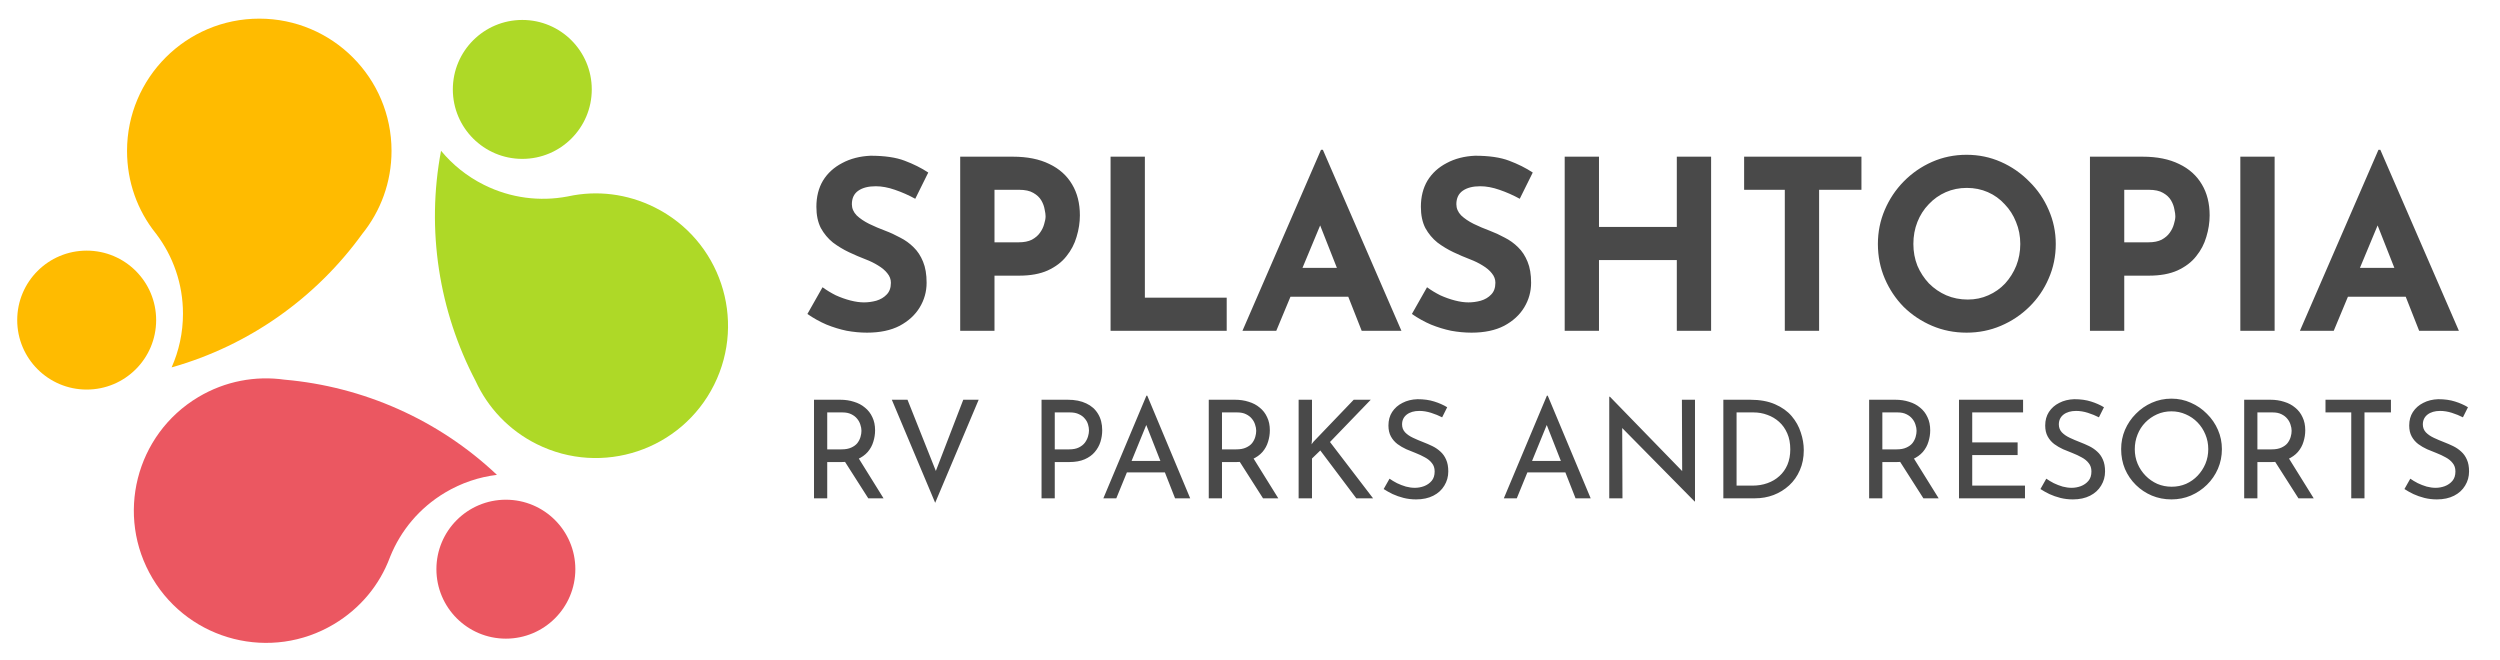
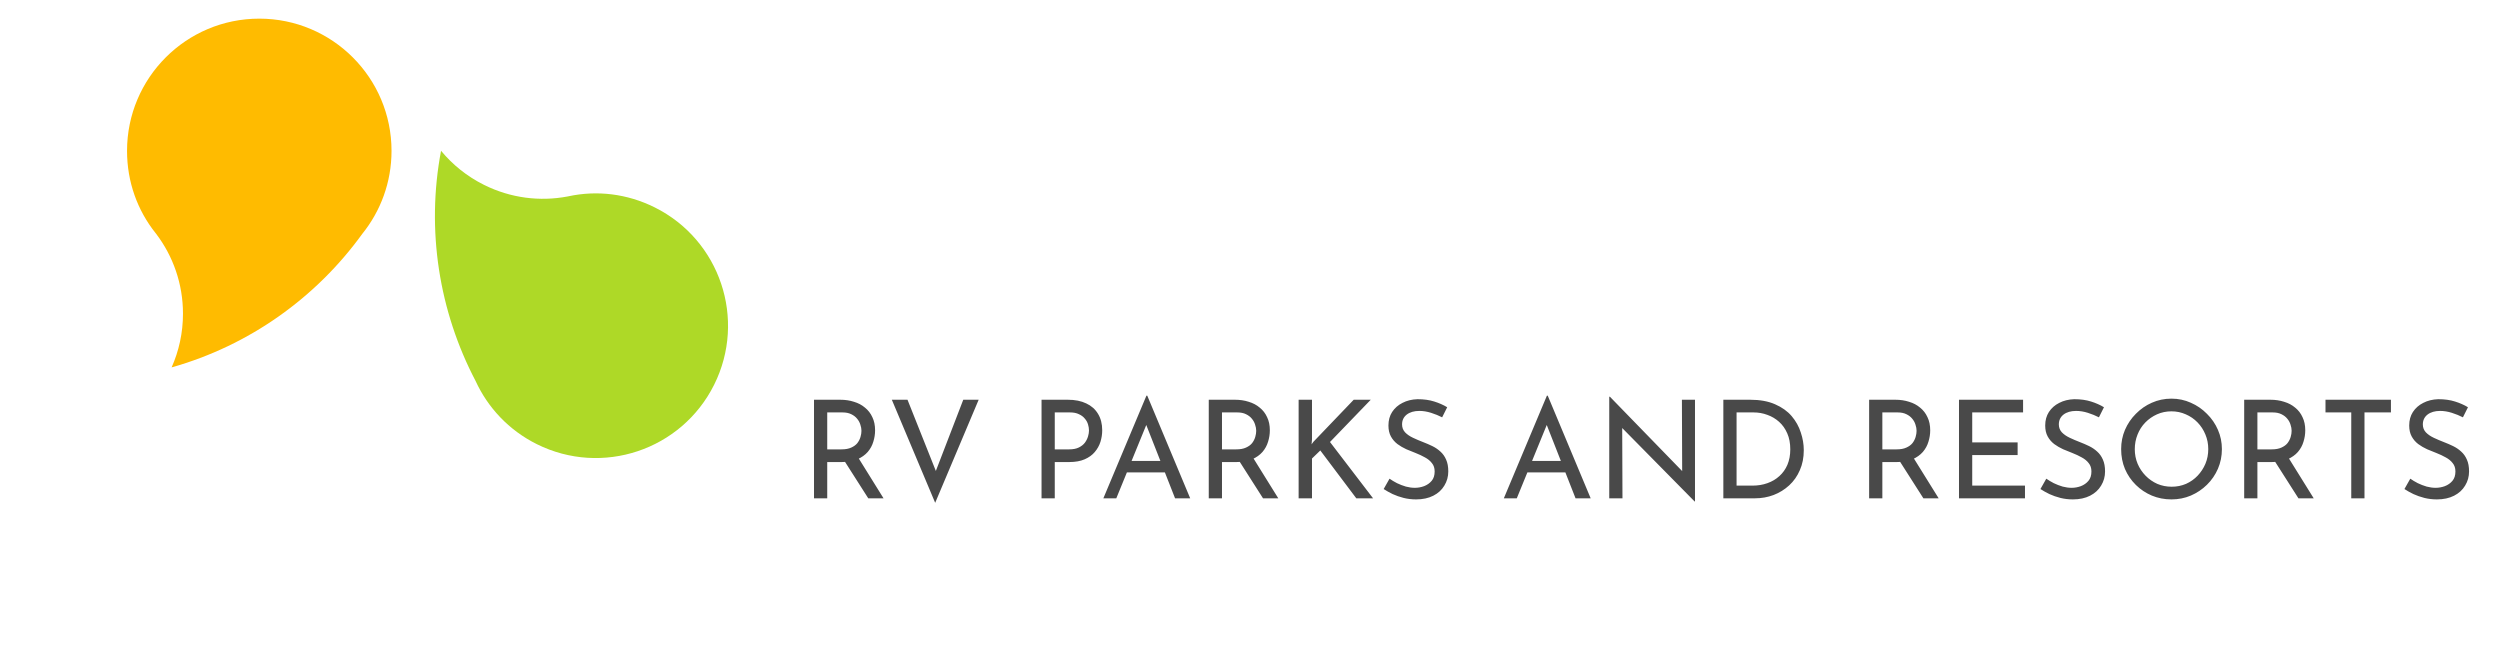
<svg xmlns="http://www.w3.org/2000/svg" width="761" height="201" viewBox="0 0 761 201" fill="none">
  <path d="M119.181 45.93C119.181 55.499 115.842 64.289 110.266 71.197C96.234 90.611 75.888 105.161 52.239 111.835C54.462 106.84 55.698 101.307 55.698 95.486C55.698 86.378 52.673 77.976 47.573 71.231L47.508 71.141C47.449 71.069 47.391 70.996 47.333 70.923C41.857 64.048 38.671 55.404 38.671 45.93C38.671 23.697 56.694 5.675 78.926 5.675C101.159 5.675 119.181 23.697 119.181 45.93Z" fill="#FFBB00" />
  <path d="M163.407 135.2C154.841 130.934 148.462 124.027 144.764 115.955C133.642 94.74 129.688 70.041 134.256 45.897C137.737 50.114 142.138 53.687 147.349 56.282C155.502 60.342 164.371 61.38 172.683 59.822L172.792 59.803C172.883 59.783 172.974 59.763 173.065 59.744C181.66 57.907 190.818 58.909 199.299 63.133C219.199 73.044 227.298 97.212 217.386 117.112C207.475 137.013 183.308 145.111 163.407 135.2Z" fill="#AED927" />
-   <path d="M60.357 120.877C68.572 115.97 77.83 114.329 86.621 115.573C110.484 117.664 133.408 127.669 151.267 144.548C145.837 145.202 140.454 146.978 135.457 149.963C127.638 154.634 121.976 161.54 118.801 169.377L118.757 169.479C118.725 169.567 118.693 169.654 118.66 169.741C115.566 177.968 109.779 185.136 101.645 189.994C82.559 201.396 57.844 195.166 46.442 176.08C35.041 156.994 41.271 132.278 60.357 120.877Z" fill="#EB5761" />
-   <path d="M180.135 27.218C180.135 38.897 170.667 48.364 158.988 48.364C147.309 48.364 137.842 38.897 137.842 27.218C137.842 15.539 147.309 6.071 158.988 6.071C170.667 6.071 180.135 15.539 180.135 27.218Z" fill="#AED927" />
-   <path d="M47.533 97.436C47.533 109.115 38.066 118.583 26.387 118.583C14.708 118.583 5.24 109.115 5.24 97.436C5.24 85.757 14.708 76.29 26.387 76.29C38.066 76.29 47.533 85.757 47.533 97.436Z" fill="#FFBB00" />
-   <path d="M175.135 173.258C175.135 184.937 165.667 194.405 153.988 194.405C142.309 194.405 132.842 184.937 132.842 173.258C132.842 161.579 142.309 152.112 153.988 152.112C165.667 152.112 175.135 161.579 175.135 173.258Z" fill="#EB5761" />
-   <path d="M278.604 60.51C276.588 59.406 274.524 58.494 272.412 57.774C270.348 57.054 268.404 56.694 266.58 56.694C264.324 56.694 262.548 57.15 261.252 58.062C259.956 58.974 259.308 60.342 259.308 62.166C259.308 63.414 259.788 64.542 260.748 65.55C261.756 66.51 263.028 67.374 264.564 68.142C266.148 68.91 267.78 69.606 269.46 70.23C270.996 70.806 272.508 71.502 273.996 72.318C275.532 73.086 276.9 74.07 278.1 75.27C279.3 76.422 280.26 77.886 280.98 79.662C281.7 81.39 282.06 83.526 282.06 86.07C282.06 88.758 281.364 91.254 279.972 93.558C278.58 95.862 276.54 97.734 273.852 99.174C271.164 100.566 267.852 101.262 263.916 101.262C261.9 101.262 259.836 101.07 257.724 100.686C255.66 100.254 253.62 99.63 251.604 98.814C249.588 97.95 247.644 96.87 245.772 95.574L250.38 87.438C251.628 88.35 252.972 89.166 254.412 89.886C255.9 90.558 257.388 91.086 258.876 91.47C260.364 91.854 261.732 92.046 262.98 92.046C264.228 92.046 265.476 91.878 266.724 91.542C268.02 91.158 269.076 90.534 269.892 89.67C270.756 88.806 271.188 87.606 271.188 86.07C271.188 85.014 270.828 84.054 270.108 83.19C269.436 82.326 268.5 81.534 267.3 80.814C266.148 80.094 264.876 79.47 263.484 78.942C261.852 78.318 260.172 77.598 258.444 76.782C256.716 75.966 255.084 74.982 253.548 73.83C252.06 72.63 250.836 71.166 249.876 69.438C248.964 67.662 248.508 65.502 248.508 62.958C248.508 59.886 249.18 57.222 250.524 54.966C251.916 52.71 253.86 50.934 256.356 49.638C258.852 48.294 261.732 47.55 264.996 47.406C269.268 47.406 272.724 47.91 275.364 48.918C278.052 49.926 280.452 51.126 282.564 52.518L278.604 60.51ZM308.34 47.694C312.708 47.694 316.404 48.438 319.428 49.926C322.452 51.366 324.756 53.43 326.34 56.118C327.924 58.758 328.716 61.902 328.716 65.55C328.716 67.71 328.38 69.894 327.708 72.102C327.084 74.262 326.052 76.23 324.612 78.006C323.22 79.782 321.324 81.222 318.924 82.326C316.572 83.382 313.668 83.91 310.212 83.91H302.724V100.686H292.284V47.694H308.34ZM310.14 73.758C311.724 73.758 313.044 73.494 314.1 72.966C315.156 72.39 315.972 71.694 316.548 70.878C317.172 70.014 317.604 69.126 317.844 68.214C318.132 67.302 318.276 66.51 318.276 65.838C318.276 65.31 318.18 64.614 317.988 63.75C317.844 62.838 317.508 61.926 316.98 61.014C316.452 60.102 315.636 59.334 314.532 58.71C313.476 58.086 312.036 57.774 310.212 57.774H302.724V73.758H310.14ZM338.058 47.694H348.498V90.606H373.41V100.686H338.058V47.694ZM378.207 100.686L402.111 45.606H402.687L426.591 100.686H414.495L399.231 61.95L406.791 56.766L388.503 100.686H378.207ZM394.551 81.534H410.463L414.135 90.318H391.311L394.551 81.534ZM462.612 60.51C460.596 59.406 458.532 58.494 456.42 57.774C454.356 57.054 452.412 56.694 450.588 56.694C448.332 56.694 446.556 57.15 445.26 58.062C443.964 58.974 443.316 60.342 443.316 62.166C443.316 63.414 443.796 64.542 444.756 65.55C445.764 66.51 447.036 67.374 448.572 68.142C450.156 68.91 451.788 69.606 453.468 70.23C455.004 70.806 456.516 71.502 458.004 72.318C459.54 73.086 460.908 74.07 462.108 75.27C463.308 76.422 464.268 77.886 464.988 79.662C465.708 81.39 466.068 83.526 466.068 86.07C466.068 88.758 465.372 91.254 463.98 93.558C462.588 95.862 460.548 97.734 457.86 99.174C455.172 100.566 451.86 101.262 447.924 101.262C445.908 101.262 443.844 101.07 441.732 100.686C439.668 100.254 437.628 99.63 435.612 98.814C433.596 97.95 431.652 96.87 429.78 95.574L434.388 87.438C435.636 88.35 436.98 89.166 438.42 89.886C439.908 90.558 441.396 91.086 442.884 91.47C444.372 91.854 445.74 92.046 446.988 92.046C448.236 92.046 449.484 91.878 450.732 91.542C452.028 91.158 453.084 90.534 453.9 89.67C454.764 88.806 455.196 87.606 455.196 86.07C455.196 85.014 454.836 84.054 454.116 83.19C453.444 82.326 452.508 81.534 451.308 80.814C450.156 80.094 448.884 79.47 447.492 78.942C445.86 78.318 444.18 77.598 442.452 76.782C440.724 75.966 439.092 74.982 437.556 73.83C436.068 72.63 434.844 71.166 433.884 69.438C432.972 67.662 432.516 65.502 432.516 62.958C432.516 59.886 433.188 57.222 434.532 54.966C435.924 52.71 437.868 50.934 440.364 49.638C442.86 48.294 445.74 47.55 449.004 47.406C453.276 47.406 456.732 47.91 459.372 48.918C462.06 49.926 464.46 51.126 466.572 52.518L462.612 60.51ZM520.86 47.694V100.686H510.42V79.158H486.732V100.686H476.292V47.694H486.732V69.078H510.42V47.694H520.86ZM530.911 47.694H566.623V57.774H553.735V100.686H543.295V57.774H530.911V47.694ZM571.63 74.262C571.63 70.614 572.326 67.158 573.718 63.894C575.11 60.63 577.03 57.75 579.478 55.254C581.974 52.71 584.854 50.718 588.118 49.278C591.382 47.838 594.886 47.118 598.63 47.118C602.326 47.118 605.806 47.838 609.07 49.278C612.334 50.718 615.214 52.71 617.71 55.254C620.254 57.75 622.222 60.63 623.614 63.894C625.054 67.158 625.774 70.614 625.774 74.262C625.774 78.006 625.054 81.51 623.614 84.774C622.222 88.038 620.254 90.918 617.71 93.414C615.214 95.862 612.334 97.782 609.07 99.174C605.806 100.566 602.326 101.262 598.63 101.262C594.886 101.262 591.382 100.566 588.118 99.174C584.854 97.782 581.974 95.862 579.478 93.414C577.03 90.918 575.11 88.038 573.718 84.774C572.326 81.51 571.63 78.006 571.63 74.262ZM582.43 74.262C582.43 76.614 582.838 78.822 583.654 80.886C584.518 82.902 585.694 84.702 587.182 86.286C588.718 87.822 590.47 89.022 592.438 89.886C594.454 90.75 596.638 91.182 598.99 91.182C601.246 91.182 603.334 90.75 605.254 89.886C607.222 89.022 608.926 87.822 610.366 86.286C611.806 84.702 612.934 82.902 613.75 80.886C614.566 78.822 614.974 76.614 614.974 74.262C614.974 71.862 614.542 69.63 613.678 67.566C612.862 65.502 611.71 63.702 610.222 62.166C608.782 60.582 607.078 59.358 605.11 58.494C603.142 57.63 601.006 57.198 598.702 57.198C596.398 57.198 594.262 57.63 592.294 58.494C590.326 59.358 588.598 60.582 587.11 62.166C585.622 63.702 584.47 65.502 583.654 67.566C582.838 69.63 582.43 71.862 582.43 74.262ZM652.239 47.694C656.607 47.694 660.303 48.438 663.327 49.926C666.351 51.366 668.655 53.43 670.239 56.118C671.823 58.758 672.615 61.902 672.615 65.55C672.615 67.71 672.279 69.894 671.607 72.102C670.983 74.262 669.951 76.23 668.511 78.006C667.119 79.782 665.223 81.222 662.823 82.326C660.471 83.382 657.567 83.91 654.111 83.91H646.623V100.686H636.183V47.694H652.239ZM654.039 73.758C655.623 73.758 656.943 73.494 657.999 72.966C659.055 72.39 659.871 71.694 660.447 70.878C661.071 70.014 661.503 69.126 661.743 68.214C662.031 67.302 662.175 66.51 662.175 65.838C662.175 65.31 662.079 64.614 661.887 63.75C661.743 62.838 661.407 61.926 660.879 61.014C660.351 60.102 659.535 59.334 658.431 58.71C657.375 58.086 655.935 57.774 654.111 57.774H646.623V73.758H654.039ZM681.956 47.694H692.396V100.686H681.956V47.694ZM700.097 100.686L724.001 45.606H724.577L748.481 100.686H736.385L721.121 61.95L728.681 56.766L710.393 100.686H700.097ZM716.441 81.534H732.353L736.025 90.318H713.201L716.441 81.534Z" fill="#494949" />
  <path d="M255.752 121.681C257.273 121.681 258.671 121.889 259.943 122.304C261.244 122.691 262.364 123.286 263.305 124.088C264.273 124.863 265.02 125.831 265.546 126.993C266.099 128.128 266.376 129.456 266.376 130.977C266.376 132.167 266.196 133.329 265.836 134.463C265.504 135.598 264.937 136.635 264.135 137.576C263.332 138.489 262.281 139.236 260.981 139.817C259.708 140.37 258.131 140.647 256.25 140.647H251.809V151.686H247.784V121.681H255.752ZM256.167 136.787C257.356 136.787 258.339 136.607 259.113 136.248C259.916 135.888 260.538 135.432 260.981 134.878C261.423 134.297 261.742 133.675 261.935 133.011C262.129 132.347 262.226 131.724 262.226 131.143C262.226 130.535 262.115 129.912 261.894 129.276C261.7 128.612 261.368 128.003 260.898 127.45C260.455 126.896 259.86 126.44 259.113 126.08C258.394 125.721 257.509 125.541 256.457 125.541H251.809V136.787H256.167ZM261.105 139.07L268.949 151.686H264.301L256.333 139.194L261.105 139.07ZM276.244 121.681L286.121 146.498L283.839 146.042L293.218 121.681H297.907L284.669 153.055L271.472 121.681H276.244ZM325.055 121.681C327.24 121.681 329.108 122.055 330.657 122.802C332.206 123.521 333.396 124.572 334.226 125.956C335.084 127.339 335.513 129.013 335.513 130.977C335.513 132.167 335.333 133.343 334.973 134.505C334.613 135.639 334.032 136.677 333.23 137.617C332.455 138.53 331.432 139.263 330.159 139.817C328.886 140.37 327.337 140.647 325.511 140.647H321.071V151.686H317.045V121.681H325.055ZM325.47 136.787C326.659 136.787 327.641 136.594 328.416 136.206C329.191 135.819 329.799 135.335 330.242 134.754C330.685 134.145 331.003 133.509 331.197 132.845C331.39 132.181 331.487 131.586 331.487 131.06C331.487 130.452 331.39 129.829 331.197 129.193C331.003 128.529 330.671 127.934 330.201 127.408C329.758 126.855 329.163 126.412 328.416 126.08C327.697 125.721 326.798 125.541 325.719 125.541H321.071V136.787H325.47ZM335.861 151.686L348.975 120.436H349.224L362.296 151.686H357.69L347.896 126.744L350.759 124.877L339.803 151.686H335.861ZM343.538 140.315H354.702L356.03 143.801H342.376L343.538 140.315ZM375.915 121.681C377.437 121.681 378.834 121.889 380.107 122.304C381.407 122.691 382.528 123.286 383.468 124.088C384.437 124.863 385.184 125.831 385.709 126.993C386.263 128.128 386.539 129.456 386.539 130.977C386.539 132.167 386.36 133.329 386 134.463C385.668 135.598 385.101 136.635 384.298 137.576C383.496 138.489 382.445 139.236 381.144 139.817C379.872 140.37 378.295 140.647 376.413 140.647H371.973V151.686H367.947V121.681H375.915ZM376.33 136.787C377.52 136.787 378.502 136.607 379.277 136.248C380.079 135.888 380.702 135.432 381.144 134.878C381.587 134.297 381.905 133.675 382.099 133.011C382.293 132.347 382.389 131.724 382.389 131.143C382.389 130.535 382.279 129.912 382.057 129.276C381.864 128.612 381.532 128.003 381.061 127.45C380.619 126.896 380.024 126.44 379.277 126.08C378.558 125.721 377.672 125.541 376.621 125.541H371.973V136.787H376.33ZM381.269 139.07L389.112 151.686H384.464L376.496 139.194L381.269 139.07ZM399.37 133.758L399.246 135.252L399.785 134.505L412.069 121.681H417.257L404.848 134.546L417.962 151.686H412.858L401.902 137.119L399.37 139.568V151.686H395.303V121.681H399.37V133.758ZM438.991 127.035C437.967 126.509 436.847 126.053 435.629 125.665C434.412 125.278 433.222 125.084 432.06 125.084C430.456 125.084 429.169 125.458 428.201 126.205C427.26 126.952 426.79 127.948 426.79 129.193C426.79 130.133 427.094 130.936 427.703 131.6C428.311 132.236 429.114 132.789 430.11 133.26C431.106 133.73 432.143 134.173 433.222 134.588C434.163 134.947 435.09 135.349 436.003 135.791C436.916 136.234 437.732 136.787 438.451 137.451C439.198 138.115 439.779 138.931 440.194 139.9C440.637 140.868 440.858 142.072 440.858 143.51C440.858 145.087 440.457 146.526 439.655 147.826C438.88 149.127 437.76 150.15 436.293 150.897C434.827 151.644 433.084 152.018 431.064 152.018C429.736 152.018 428.464 151.866 427.246 151.561C426.057 151.257 424.95 150.87 423.926 150.399C422.903 149.901 421.99 149.389 421.187 148.864L422.972 145.71C423.636 146.18 424.397 146.637 425.254 147.079C426.112 147.494 427.011 147.84 427.952 148.117C428.892 148.366 429.805 148.49 430.691 148.49C431.631 148.49 432.558 148.324 433.471 147.992C434.412 147.633 435.187 147.093 435.795 146.374C436.404 145.654 436.708 144.7 436.708 143.51C436.708 142.487 436.432 141.643 435.878 140.979C435.353 140.287 434.647 139.706 433.762 139.236C432.876 138.738 431.936 138.295 430.94 137.908C429.999 137.548 429.045 137.161 428.076 136.746C427.108 136.303 426.209 135.777 425.379 135.169C424.549 134.532 423.885 133.758 423.387 132.845C422.889 131.932 422.64 130.825 422.64 129.525C422.64 127.948 423.013 126.578 423.76 125.416C424.535 124.227 425.586 123.3 426.914 122.636C428.242 121.944 429.764 121.571 431.479 121.515C433.416 121.515 435.117 121.75 436.584 122.221C438.078 122.691 439.392 123.272 440.526 123.964L438.991 127.035ZM457.767 151.686L470.881 120.436H471.13L484.202 151.686H479.596L469.802 126.744L472.665 124.877L461.709 151.686H457.767ZM465.444 140.315H476.608L477.936 143.801H464.282L465.444 140.315ZM515.833 152.64L492.634 129.11L493.796 129.4L493.879 151.686H489.854V120.768H490.061L513.011 144.382L512.056 144.174L511.973 121.681H515.957V152.64H515.833ZM524.586 151.686V121.681H532.761C535.721 121.681 538.239 122.138 540.314 123.051C542.417 123.964 544.104 125.167 545.377 126.661C546.65 128.155 547.577 129.815 548.158 131.641C548.766 133.44 549.071 135.238 549.071 137.036C549.071 139.305 548.669 141.338 547.867 143.137C547.092 144.935 546.013 146.471 544.63 147.743C543.247 149.016 541.656 149.998 539.858 150.69C538.087 151.354 536.206 151.686 534.214 151.686H524.586ZM528.611 147.826H533.425C535.085 147.826 536.607 147.577 537.99 147.079C539.401 146.581 540.618 145.862 541.642 144.921C542.693 143.981 543.51 142.832 544.091 141.477C544.672 140.093 544.962 138.53 544.962 136.787C544.962 134.934 544.658 133.315 544.049 131.932C543.44 130.521 542.61 129.345 541.559 128.404C540.508 127.464 539.318 126.758 537.99 126.288C536.662 125.79 535.265 125.541 533.799 125.541H528.611V147.826ZM576.931 121.681C578.453 121.681 579.85 121.889 581.122 122.304C582.423 122.691 583.543 123.286 584.484 124.088C585.452 124.863 586.199 125.831 586.725 126.993C587.278 128.128 587.555 129.456 587.555 130.977C587.555 132.167 587.375 133.329 587.015 134.463C586.683 135.598 586.116 136.635 585.314 137.576C584.512 138.489 583.46 139.236 582.16 139.817C580.887 140.37 579.31 140.647 577.429 140.647H572.988V151.686H568.963V121.681H576.931ZM577.346 136.787C578.536 136.787 579.518 136.607 580.292 136.248C581.095 135.888 581.717 135.432 582.16 134.878C582.603 134.297 582.921 133.675 583.114 133.011C583.308 132.347 583.405 131.724 583.405 131.143C583.405 130.535 583.294 129.912 583.073 129.276C582.879 128.612 582.547 128.003 582.077 127.45C581.634 126.896 581.039 126.44 580.292 126.08C579.573 125.721 578.688 125.541 577.636 125.541H572.988V136.787H577.346ZM582.284 139.07L590.128 151.686H585.48L577.512 139.194L582.284 139.07ZM596.319 121.681H615.824V125.541H600.344V134.671H614.164V138.53H600.344V147.826H616.405V151.686H596.319V121.681ZM638.912 127.035C637.889 126.509 636.768 126.053 635.551 125.665C634.333 125.278 633.144 125.084 631.982 125.084C630.377 125.084 629.091 125.458 628.122 126.205C627.182 126.952 626.711 127.948 626.711 129.193C626.711 130.133 627.016 130.936 627.624 131.6C628.233 132.236 629.035 132.789 630.031 133.26C631.027 133.73 632.065 134.173 633.144 134.588C634.084 134.947 635.011 135.349 635.924 135.791C636.837 136.234 637.653 136.787 638.373 137.451C639.12 138.115 639.701 138.931 640.116 139.9C640.558 140.868 640.78 142.072 640.78 143.51C640.78 145.087 640.379 146.526 639.576 147.826C638.802 149.127 637.681 150.15 636.215 150.897C634.748 151.644 633.005 152.018 630.986 152.018C629.658 152.018 628.385 151.866 627.168 151.561C625.978 151.257 624.871 150.87 623.848 150.399C622.824 149.901 621.911 149.389 621.109 148.864L622.893 145.71C623.557 146.18 624.318 146.637 625.176 147.079C626.033 147.494 626.933 147.84 627.873 148.117C628.814 148.366 629.727 148.49 630.612 148.49C631.553 148.49 632.48 148.324 633.393 147.992C634.333 147.633 635.108 147.093 635.717 146.374C636.325 145.654 636.63 144.7 636.63 143.51C636.63 142.487 636.353 141.643 635.8 140.979C635.274 140.287 634.569 139.706 633.683 139.236C632.798 138.738 631.857 138.295 630.861 137.908C629.921 137.548 628.966 137.161 627.998 136.746C627.029 136.303 626.13 135.777 625.3 135.169C624.47 134.532 623.806 133.758 623.308 132.845C622.81 131.932 622.561 130.825 622.561 129.525C622.561 127.948 622.935 126.578 623.682 125.416C624.456 124.227 625.508 123.3 626.836 122.636C628.164 121.944 629.685 121.571 631.401 121.515C633.337 121.515 635.039 121.75 636.505 122.221C637.999 122.691 639.313 123.272 640.448 123.964L638.912 127.035ZM645.678 136.704C645.678 134.629 646.065 132.679 646.84 130.853C647.642 128.999 648.749 127.367 650.16 125.956C651.571 124.517 653.189 123.397 655.015 122.594C656.869 121.764 658.861 121.349 660.991 121.349C663.094 121.349 665.058 121.764 666.884 122.594C668.738 123.397 670.37 124.517 671.781 125.956C673.22 127.367 674.341 128.999 675.143 130.853C675.945 132.679 676.346 134.629 676.346 136.704C676.346 138.835 675.945 140.827 675.143 142.68C674.341 144.534 673.22 146.166 671.781 147.577C670.37 148.961 668.738 150.053 666.884 150.856C665.058 151.63 663.094 152.018 660.991 152.018C658.861 152.018 656.869 151.63 655.015 150.856C653.189 150.081 651.571 149.002 650.16 147.619C648.749 146.235 647.642 144.617 646.84 142.763C646.065 140.91 645.678 138.89 645.678 136.704ZM649.828 136.746C649.828 138.323 650.118 139.803 650.699 141.186C651.28 142.542 652.083 143.745 653.106 144.797C654.13 145.848 655.32 146.678 656.675 147.287C658.031 147.868 659.497 148.158 661.074 148.158C662.624 148.158 664.076 147.868 665.432 147.287C666.788 146.678 667.963 145.848 668.959 144.797C669.955 143.745 670.744 142.542 671.325 141.186C671.906 139.803 672.196 138.309 672.196 136.704C672.196 135.127 671.906 133.647 671.325 132.264C670.744 130.853 669.942 129.622 668.918 128.57C667.894 127.519 666.705 126.703 665.349 126.122C663.993 125.513 662.541 125.209 660.991 125.209C659.414 125.209 657.948 125.513 656.592 126.122C655.237 126.73 654.047 127.56 653.023 128.612C652 129.663 651.211 130.894 650.658 132.305C650.105 133.689 649.828 135.169 649.828 136.746ZM691.097 121.681C692.618 121.681 694.015 121.889 695.288 122.304C696.588 122.691 697.709 123.286 698.65 124.088C699.618 124.863 700.365 125.831 700.891 126.993C701.444 128.128 701.721 129.456 701.721 130.977C701.721 132.167 701.541 133.329 701.181 134.463C700.849 135.598 700.282 136.635 699.48 137.576C698.677 138.489 697.626 139.236 696.326 139.817C695.053 140.37 693.476 140.647 691.595 140.647H687.154V151.686H683.129V121.681H691.097ZM691.512 136.787C692.701 136.787 693.683 136.607 694.458 136.248C695.26 135.888 695.883 135.432 696.326 134.878C696.768 134.297 697.086 133.675 697.28 133.011C697.474 132.347 697.571 131.724 697.571 131.143C697.571 130.535 697.46 129.912 697.239 129.276C697.045 128.612 696.713 128.003 696.243 127.45C695.8 126.896 695.205 126.44 694.458 126.08C693.739 125.721 692.853 125.541 691.802 125.541H687.154V136.787H691.512ZM696.45 139.07L704.294 151.686H699.646L691.678 139.194L696.45 139.07ZM707.88 121.681H727.8V125.541H719.749V151.686H715.723V125.541H707.88V121.681ZM749.714 127.035C748.69 126.509 747.57 126.053 746.352 125.665C745.135 125.278 743.945 125.084 742.783 125.084C741.179 125.084 739.892 125.458 738.924 126.205C737.983 126.952 737.513 127.948 737.513 129.193C737.513 130.133 737.817 130.936 738.426 131.6C739.035 132.236 739.837 132.789 740.833 133.26C741.829 133.73 742.866 134.173 743.945 134.588C744.886 134.947 745.813 135.349 746.726 135.791C747.639 136.234 748.455 136.787 749.174 137.451C749.921 138.115 750.502 138.931 750.917 139.9C751.36 140.868 751.581 142.072 751.581 143.51C751.581 145.087 751.18 146.526 750.378 147.826C749.603 149.127 748.483 150.15 747.016 150.897C745.55 151.644 743.807 152.018 741.787 152.018C740.459 152.018 739.187 151.866 737.969 151.561C736.78 151.257 735.673 150.87 734.649 150.399C733.626 149.901 732.713 149.389 731.91 148.864L733.695 145.71C734.359 146.18 735.12 146.637 735.977 147.079C736.835 147.494 737.734 147.84 738.675 148.117C739.616 148.366 740.529 148.49 741.414 148.49C742.355 148.49 743.281 148.324 744.194 147.992C745.135 147.633 745.91 147.093 746.518 146.374C747.127 145.654 747.431 144.7 747.431 143.51C747.431 142.487 747.155 141.643 746.601 140.979C746.076 140.287 745.37 139.706 744.485 139.236C743.6 138.738 742.659 138.295 741.663 137.908C740.722 137.548 739.768 137.161 738.799 136.746C737.831 136.303 736.932 135.777 736.102 135.169C735.272 134.532 734.608 133.758 734.11 132.845C733.612 131.932 733.363 130.825 733.363 129.525C733.363 127.948 733.736 126.578 734.483 125.416C735.258 124.227 736.309 123.3 737.637 122.636C738.965 121.944 740.487 121.571 742.202 121.515C744.139 121.515 745.841 121.75 747.307 122.221C748.801 122.691 750.115 123.272 751.249 123.964L749.714 127.035Z" fill="#494949" />
</svg>